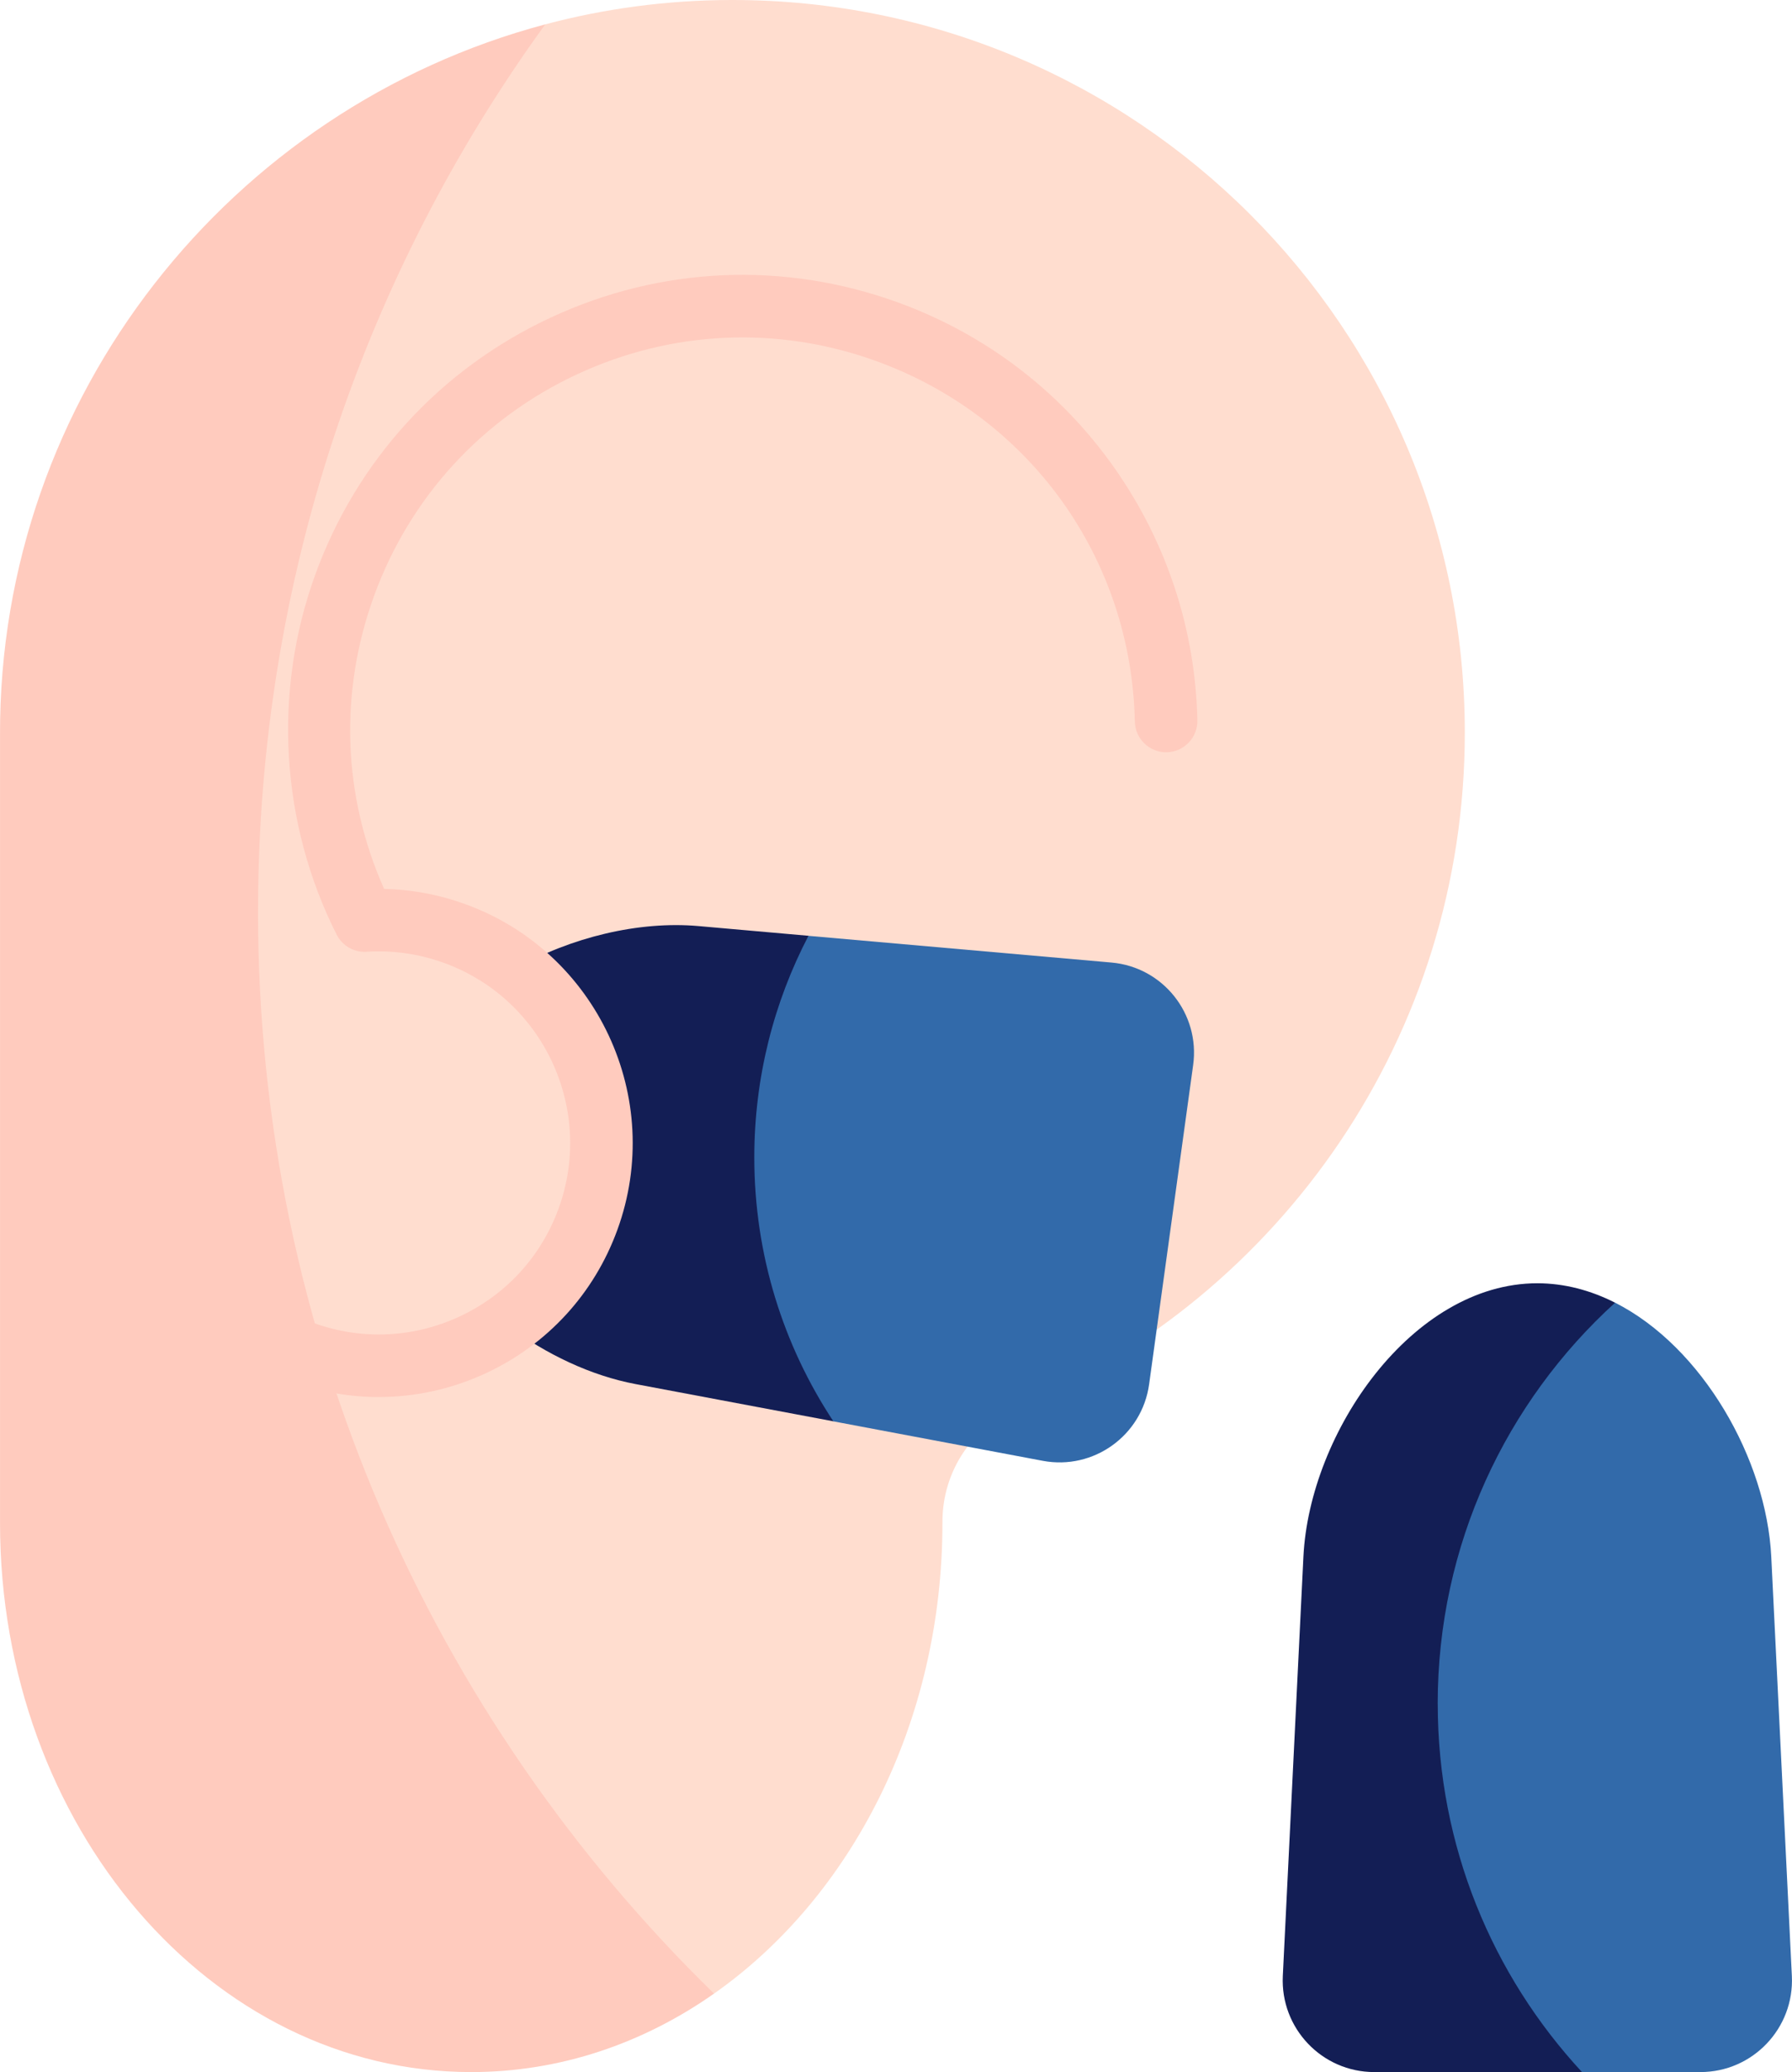
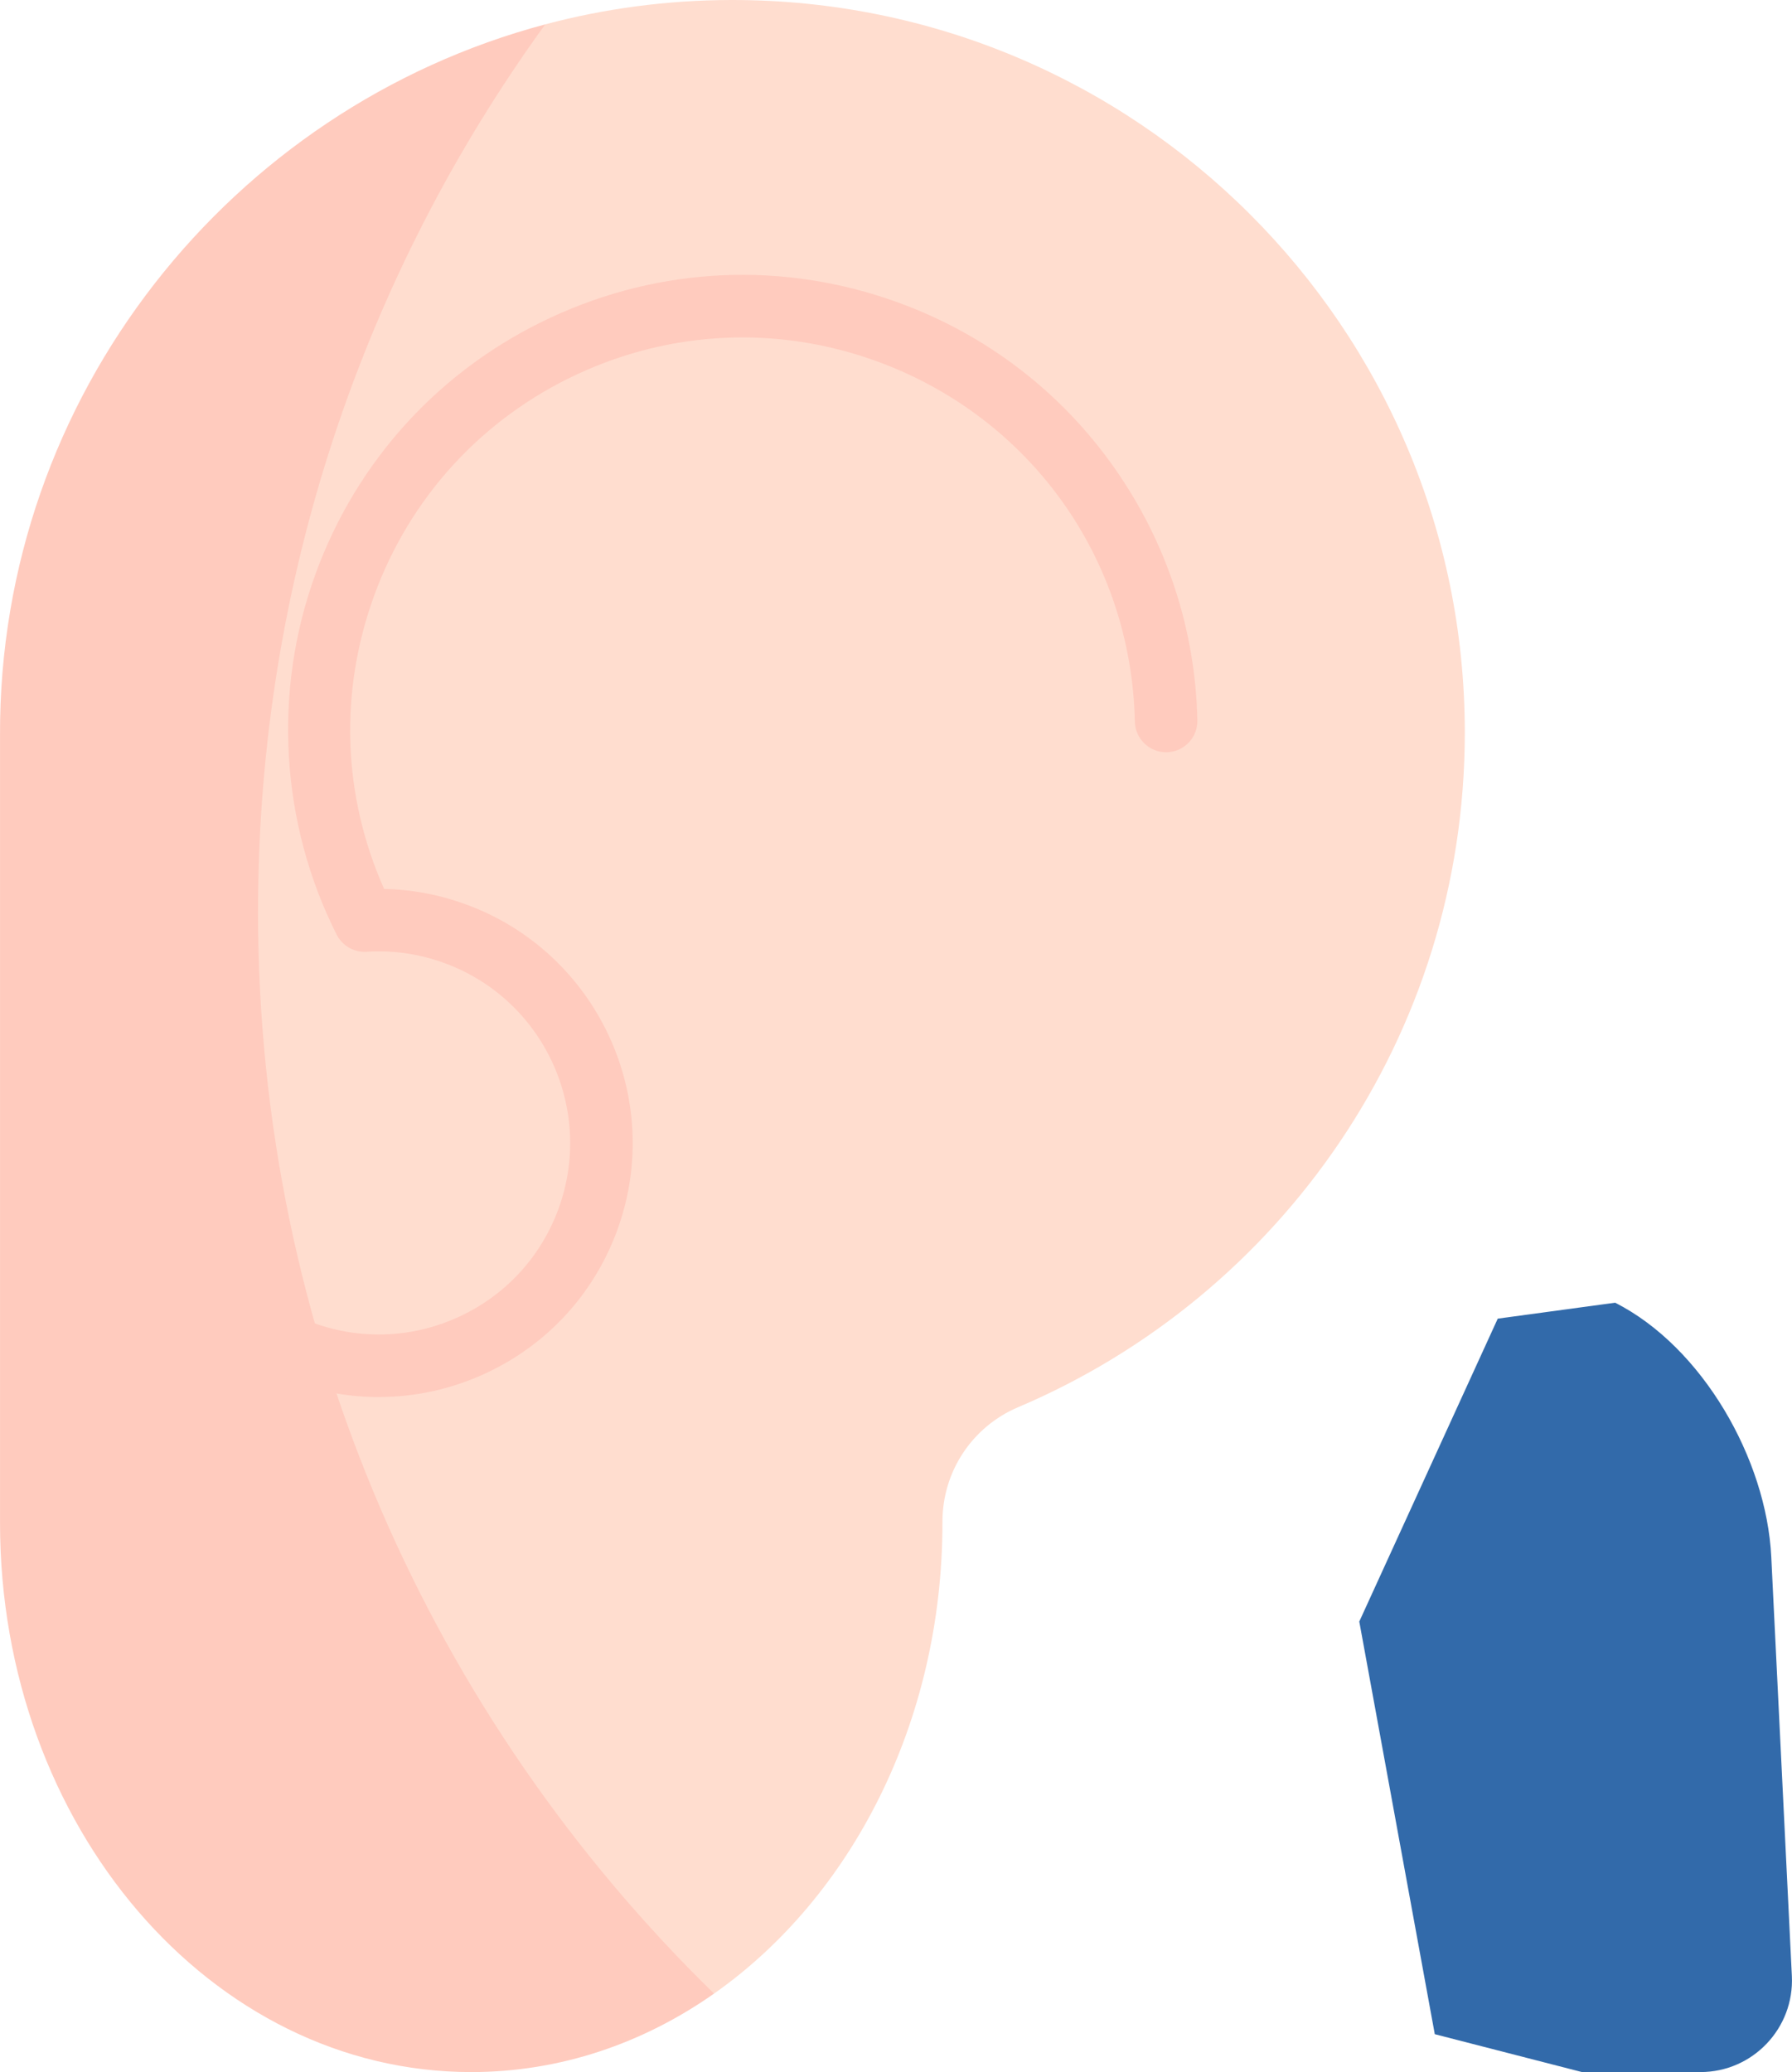
<svg xmlns="http://www.w3.org/2000/svg" id="Capa_1" data-name="Capa 1" width="156.24mm" height="180.62mm" viewBox="0 0 442.88 512">
  <defs>
    <style>
      .cls-1 {
        fill: #131e55;
      }

      .cls-1, .cls-2, .cls-3, .cls-4 {
        stroke-width: 0px;
      }

      .cls-2 {
        fill: #326aaa;
      }

      .cls-3 {
        fill: #ffcbbe;
      }

      .cls-4 {
        fill: #ffddcf;
      }
    </style>
  </defs>
  <path class="cls-4" d="m176.47,492.61c33.82-23.75,56.45-66.97,56.45-116.35v-.22c-.02-12.38,7.32-23.5,18.71-28.33,64.88-27.52,110.39-91.79,110.39-166.71C362.02,80.94,280.81-.17,180.7,0c-15.87.03-31.27,2.12-45.95,6.02l-60.33,40.61L12.22,316.83l109.1,179.45,55.15-3.67Z" />
  <path class="cls-3" d="m63.77,225.17c0-81.87,26.33-157.58,70.98-219.15C57.16,26.65-.29,97.8,0,181.66v194.61c0,74.96,52.14,135.73,116.46,135.73,21.95,0,42.48-7.08,60.01-19.39-69.53-67.86-112.71-162.6-112.71-267.44Z" />
  <path class="cls-2" d="m399.17,321.89c21.6,10.95,37.41,38.68,38.59,62.79l5.09,103.57c.63,12.92-9.67,23.75-22.61,23.75h-29.26l-36.38-9.36-18.66-101.96,34.22-74.85,29.01-3.94Z" />
-   <path class="cls-1" d="m355.32,421.01c0-39.28,16.91-74.62,43.84-99.12-6.02-3.05-12.49-4.8-19.22-4.8-30.86,0-56.3,36.76-57.81,67.59l-5.09,103.57c-.63,12.92,9.67,23.75,22.61,23.75h51.33c-22.13-23.89-35.65-55.86-35.65-90.99h0Z" />
-   <path class="cls-2" d="m205.96,351.21l51.75,9.75c12.56,2.37,24.55-6.26,26.29-18.92l10.88-78.87c1.75-12.66-7.46-24.21-20.19-25.33l-74.88-6.6-28.18,6.49-3.16,93.54,37.49,19.95Z" />
-   <path class="cls-1" d="m186.42,286c0-19.76,4.84-38.38,13.39-54.77l-27.17-2.4c-14.7-1.3-31.51,2.72-45.42,10.61,12.78,10.09,21,25.72,21,43.27,0,18.42-9.04,34.71-22.92,44.72,9.67,7.27,20.87,12.51,31.73,14.56l48.93,9.21c-12.35-18.71-19.54-41.12-19.54-65.22Z" />
  <path class="cls-3" d="m93.65,345.21c-7.24,0-14.5-1.27-21.5-3.82-4.01-1.46-6.08-5.89-4.62-9.9s5.89-6.08,9.9-4.62c11.87,4.32,24.72,3.76,36.17-1.58,11.45-5.34,20.14-14.82,24.46-26.7,8.92-24.51-3.76-51.71-28.27-60.64-6.2-2.26-12.66-3.19-19.19-2.77-.67.04-1.35,0-2.01-.13-2.33-.47-4.32-1.98-5.39-4.1-13.9-27.57-15.82-60.03-5.26-89.04,10.27-28.21,30.9-50.73,58.11-63.41,27.21-12.69,57.72-14.02,85.93-3.75,21.72,7.9,40.2,22.04,53.44,40.87,12.94,18.4,20.03,39.97,20.5,62.37.09,4.27-3.29,7.8-7.56,7.89-4.23.09-7.8-3.3-7.89-7.56-.85-40.3-25.89-75.26-63.78-89.05-24.33-8.85-50.65-7.7-74.11,3.24-23.46,10.94-41.26,30.37-50.12,54.69-8.69,23.88-7.78,49.42,2.47,72.45,6.85.14,13.6,1.41,20.14,3.79,32.52,11.84,49.35,47.92,37.51,80.44-5.73,15.75-17.26,28.33-32.45,35.41-8.44,3.94-17.44,5.91-26.48,5.91h0Z" />
</svg>